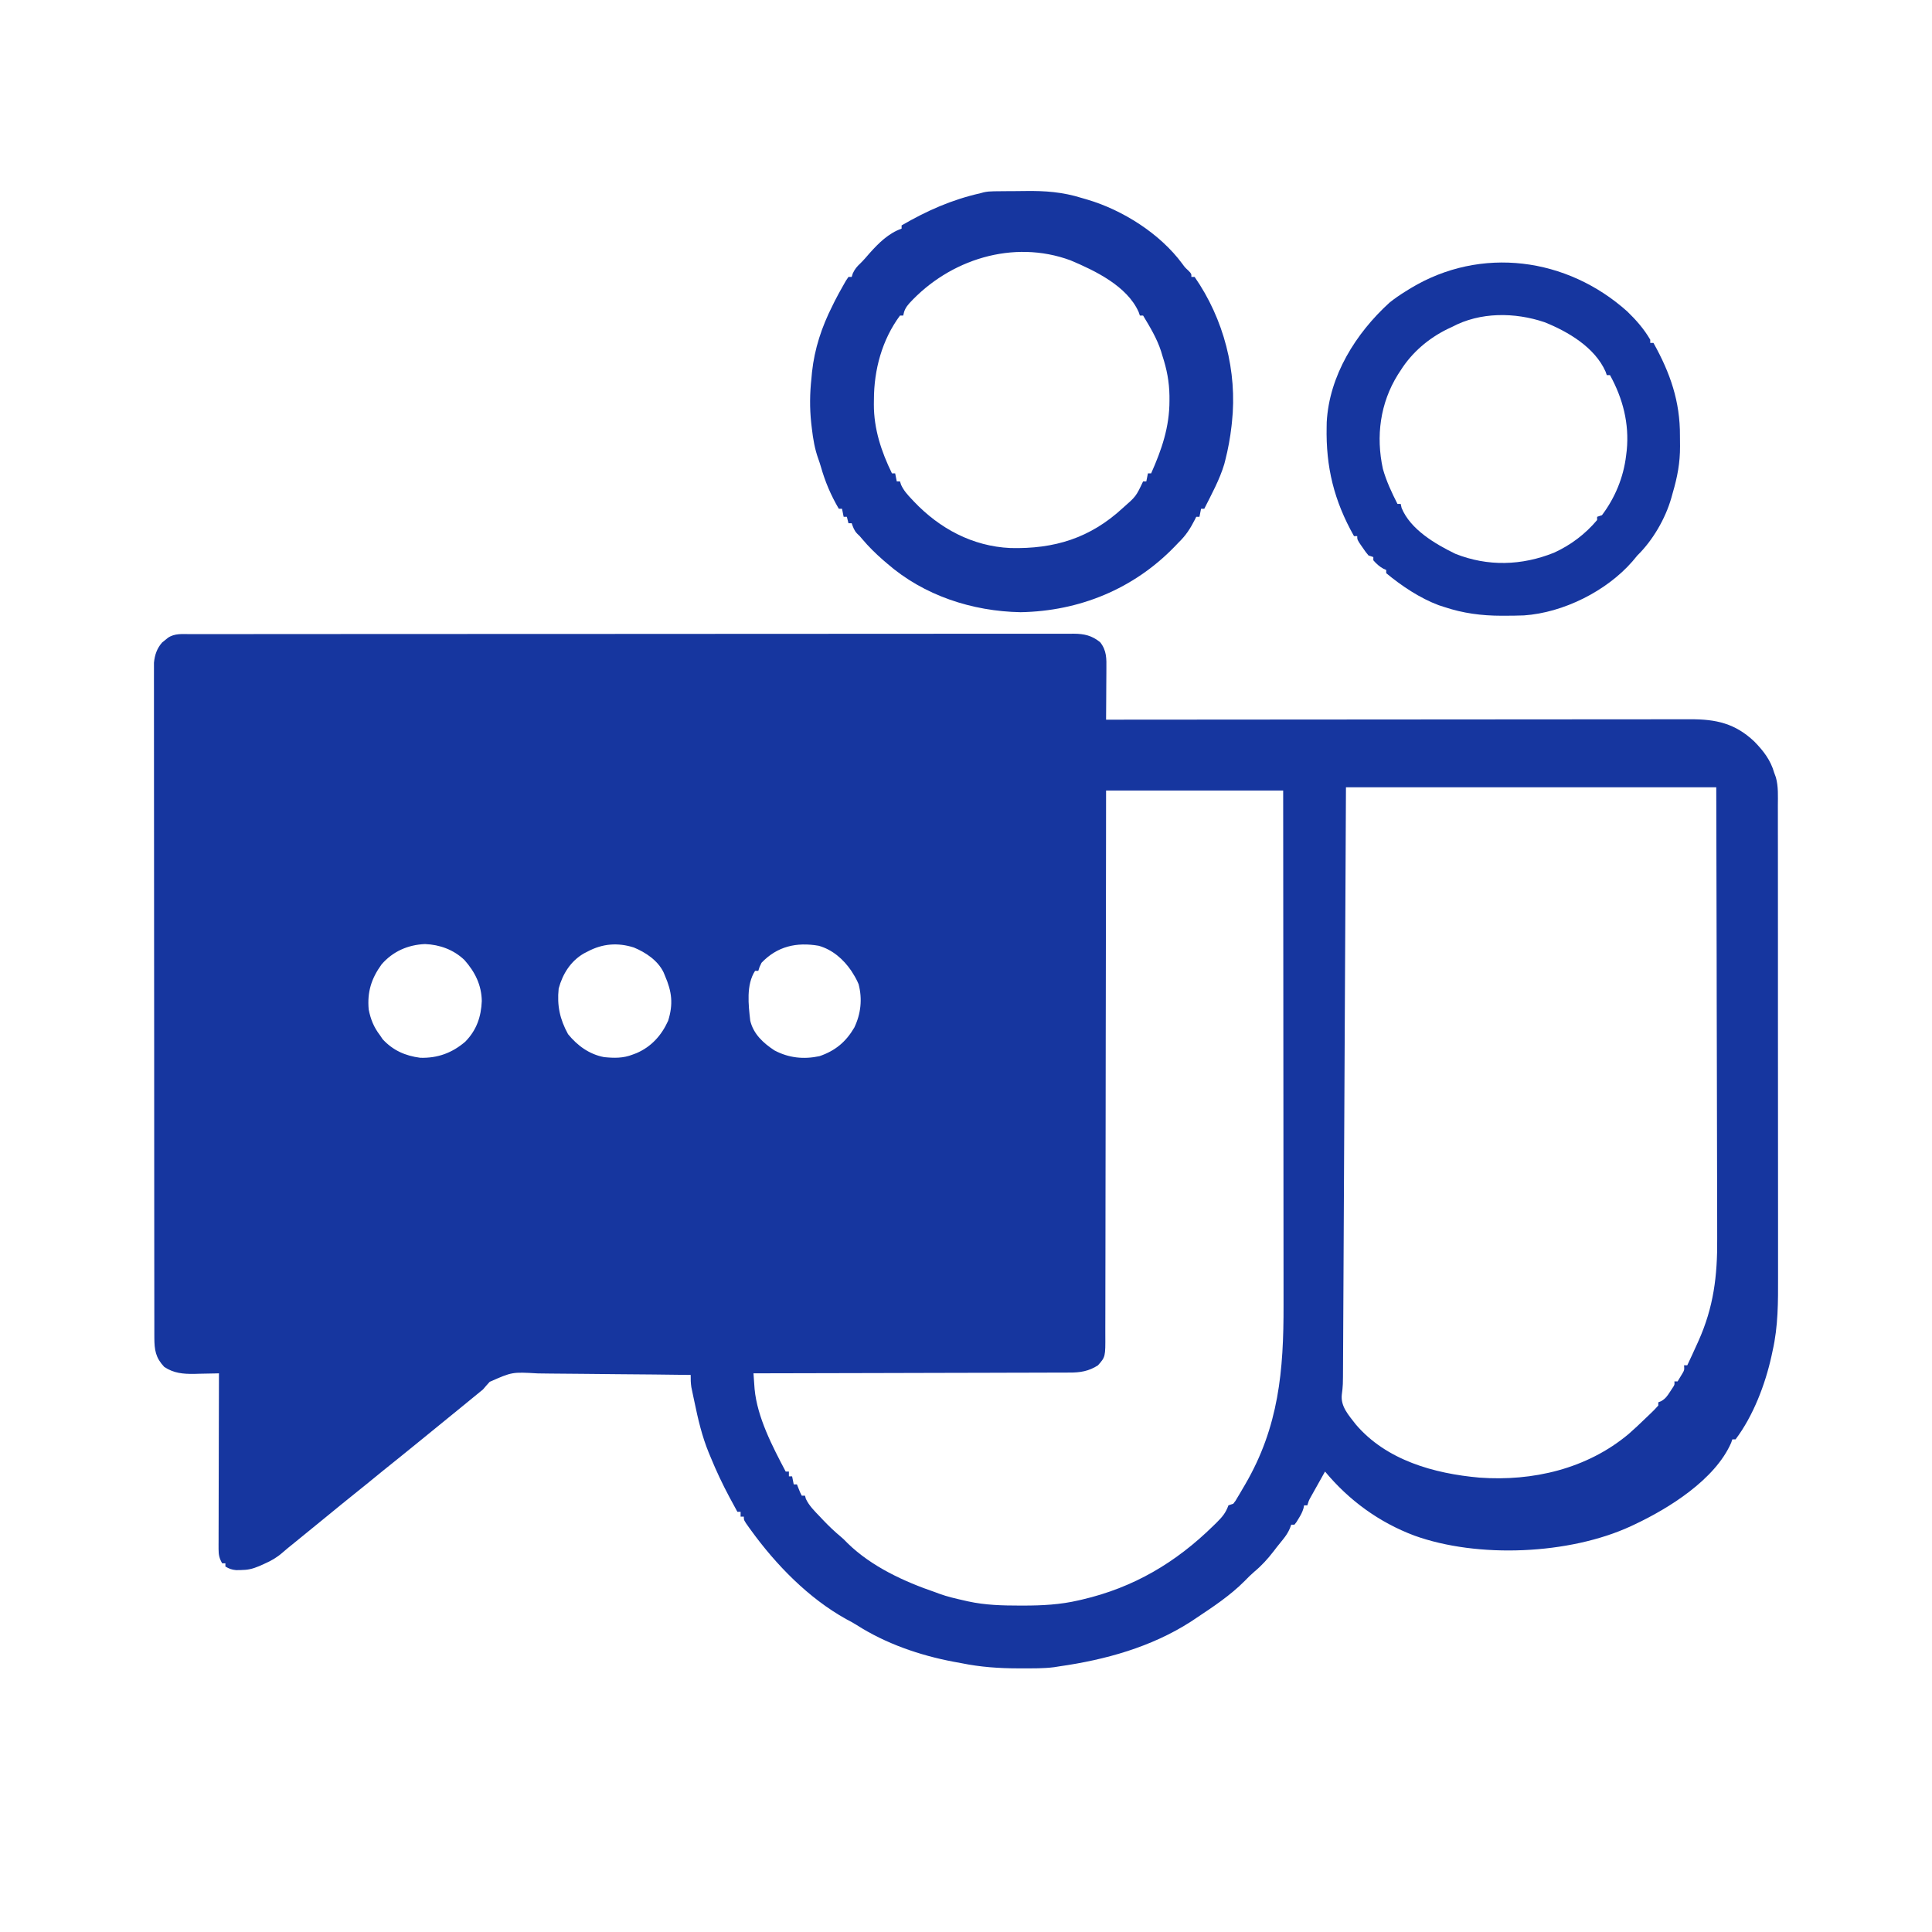
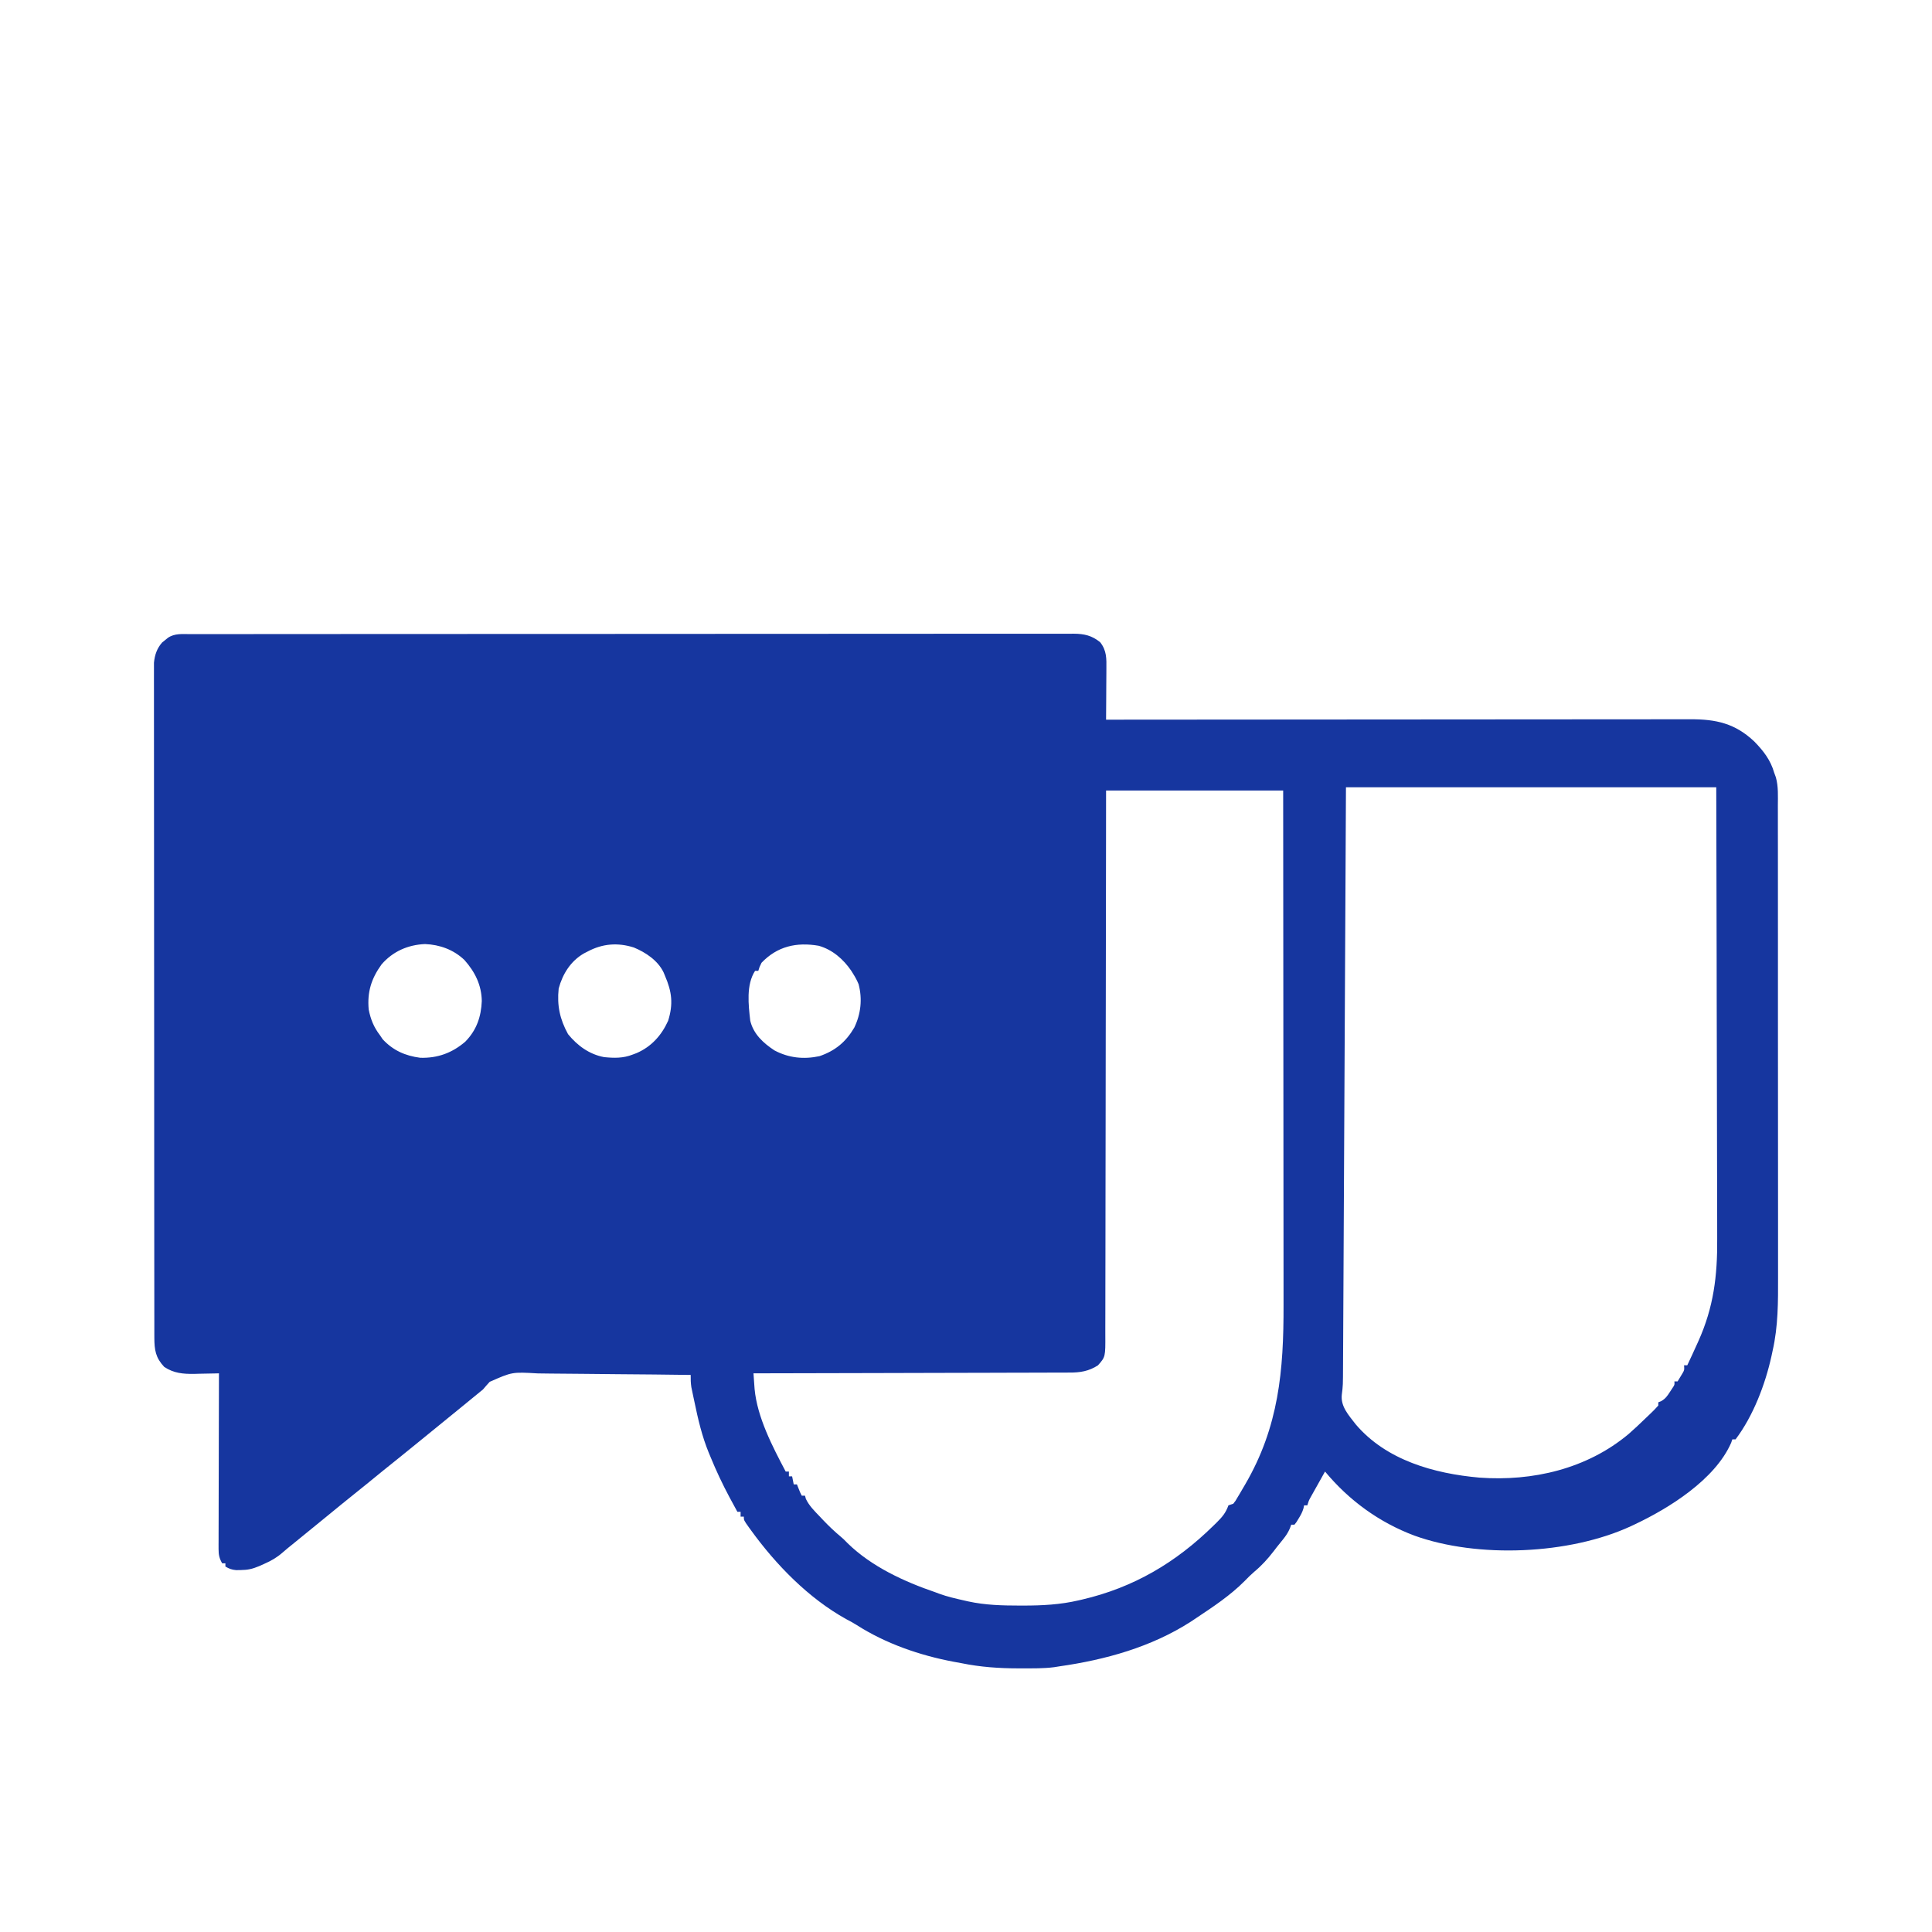
<svg xmlns="http://www.w3.org/2000/svg" version="1.1" width="1200" height="1200">
  <path d="M0 0 C0.955 -0.002 1.911 -0.004 2.895 -0.006 C6.127 -0.012 9.358 -0.01 12.59 -0.009 C14.918 -0.012 17.246 -0.015 19.574 -0.018 C25.321 -0.025 31.068 -0.028 36.815 -0.028 C43.697 -0.029 50.578 -0.036 57.459 -0.043 C74.092 -0.059 90.726 -0.065 107.359 -0.069 C115.225 -0.072 123.091 -0.075 130.957 -0.079 C157.875 -0.092 184.793 -0.103 211.711 -0.106 C213.401 -0.106 215.091 -0.107 216.782 -0.107 C218.476 -0.107 220.17 -0.107 221.865 -0.107 C225.264 -0.108 228.663 -0.108 232.062 -0.109 C233.327 -0.109 233.327 -0.109 234.616 -0.109 C261.951 -0.113 289.286 -0.129 316.62 -0.152 C345.509 -0.177 374.398 -0.19 403.286 -0.192 C406.456 -0.192 409.626 -0.192 412.796 -0.192 C413.577 -0.192 414.358 -0.192 415.162 -0.192 C427.734 -0.193 440.307 -0.204 452.88 -0.219 C465.512 -0.233 478.144 -0.237 490.777 -0.229 C497.623 -0.225 504.469 -0.225 511.315 -0.24 C517.579 -0.252 523.842 -0.251 530.105 -0.239 C532.375 -0.237 534.645 -0.24 536.915 -0.249 C539.993 -0.26 543.071 -0.253 546.15 -0.241 C547.037 -0.248 547.924 -0.256 548.838 -0.264 C555.254 -0.209 560.026 0.861 565.139 5.006 C569.263 10.2 569.097 15.243 569.022 21.588 C569.018 22.943 569.018 22.943 569.013 24.325 C569.002 27.198 568.977 30.071 568.952 32.944 C568.942 34.896 568.932 36.849 568.924 38.801 C568.902 43.578 568.868 48.355 568.827 53.131 C569.619 53.131 570.411 53.13 571.227 53.129 C618.174 53.084 665.121 53.05 712.068 53.029 C717.704 53.027 723.34 53.024 728.977 53.022 C730.099 53.021 731.221 53.021 732.377 53.02 C750.548 53.011 768.72 52.996 786.891 52.977 C805.535 52.958 824.179 52.947 842.823 52.943 C854.329 52.941 865.834 52.932 877.339 52.916 C885.228 52.905 893.116 52.902 901.005 52.904 C905.557 52.906 910.109 52.904 914.661 52.893 C918.83 52.883 923 52.883 927.169 52.89 C928.675 52.89 930.181 52.888 931.688 52.882 C947.72 52.819 959.585 55.442 971.498 66.737 C977.207 72.608 981.56 78.205 983.827 86.131 C984.164 87.054 984.501 87.976 984.848 88.926 C986.47 94.666 986.105 100.617 986.087 106.532 C986.09 107.903 986.094 109.274 986.099 110.645 C986.109 114.402 986.107 118.16 986.103 121.917 C986.1 125.974 986.109 130.031 986.117 134.088 C986.129 142.035 986.131 149.981 986.129 157.928 C986.127 164.393 986.129 170.858 986.133 177.323 C986.134 178.244 986.134 179.165 986.135 180.114 C986.136 181.985 986.137 183.856 986.139 185.726 C986.149 203.275 986.147 220.823 986.141 238.371 C986.136 254.396 986.147 270.42 986.166 286.445 C986.186 302.918 986.194 319.392 986.19 335.866 C986.188 345.106 986.191 354.346 986.205 363.587 C986.217 371.46 986.218 379.333 986.206 387.206 C986.2 391.216 986.199 395.226 986.211 399.237 C986.255 414.744 986.292 429.928 982.827 445.131 C982.594 446.225 982.36 447.318 982.12 448.445 C978.238 466.055 970.765 485.64 959.827 500.131 C959.167 500.131 958.507 500.131 957.827 500.131 C957.573 500.856 957.319 501.58 957.057 502.327 C947.044 525.149 918.417 543 896.827 553.131 C896.143 553.453 895.459 553.775 894.754 554.107 C856.555 571.728 799.695 574.167 760.202 559.881 C738.364 551.643 719.714 538.065 704.827 520.131 C703.177 523.067 701.532 526.005 699.889 528.944 C699.421 529.777 698.952 530.611 698.469 531.469 C698.021 532.272 697.573 533.074 697.112 533.901 C696.698 534.639 696.284 535.378 695.858 536.139 C694.703 538.245 694.703 538.245 693.827 541.131 C693.167 541.131 692.507 541.131 691.827 541.131 C691.655 541.99 691.655 541.99 691.479 542.866 C690.765 545.346 689.754 547.195 688.389 549.381 C687.957 550.088 687.525 550.794 687.081 551.522 C686.46 552.319 686.46 552.319 685.827 553.131 C685.167 553.131 684.507 553.131 683.827 553.131 C683.561 553.87 683.296 554.609 683.022 555.37 C681.841 558.099 680.561 560.014 678.702 562.319 C678.079 563.094 677.456 563.868 676.815 564.667 C676.159 565.48 675.503 566.293 674.827 567.131 C674.181 567.976 673.535 568.82 672.87 569.69 C669.187 574.462 665.454 578.574 660.819 582.424 C658.739 584.207 656.855 586.1 654.952 588.069 C645.984 597.105 635.384 604.108 624.827 611.131 C623.742 611.857 622.658 612.583 621.541 613.331 C596.986 629.132 568.445 637.055 539.827 641.131 C538.736 641.305 537.646 641.478 536.523 641.657 C529.926 642.504 523.281 642.375 516.639 642.381 C515.877 642.382 515.116 642.383 514.331 642.384 C502.233 642.374 490.7 641.561 478.827 639.131 C477.229 638.837 475.632 638.544 474.034 638.253 C453.076 634.297 431.936 626.999 413.901 615.448 C411.801 614.115 409.656 612.97 407.452 611.819 C384.039 598.848 363.778 578.013 348.264 556.569 C347.822 555.961 347.38 555.353 346.924 554.726 C343.827 550.373 343.827 550.373 343.827 548.131 C343.167 548.131 342.507 548.131 341.827 548.131 C341.827 547.141 341.827 546.151 341.827 545.131 C341.167 545.131 340.507 545.131 339.827 545.131 C338.762 543.174 337.7 541.216 336.639 539.256 C336.047 538.166 335.456 537.075 334.846 535.952 C330.538 527.863 326.665 519.68 323.202 511.194 C322.82 510.282 322.438 509.37 322.045 508.43 C317.832 498.15 315.388 487.612 313.139 476.756 C312.914 475.703 312.689 474.65 312.457 473.565 C312.245 472.548 312.033 471.531 311.815 470.483 C311.624 469.574 311.434 468.664 311.238 467.728 C310.829 465.145 310.798 462.741 310.827 460.131 C295.632 459.921 280.437 459.762 265.241 459.665 C258.184 459.619 251.128 459.556 244.071 459.452 C237.257 459.353 230.443 459.301 223.628 459.278 C221.033 459.261 218.437 459.229 215.843 459.18 C199.955 458.247 199.955 458.247 185.99 464.405 C184.567 465.949 183.177 467.524 181.827 469.131 C180.019 470.663 178.188 472.166 176.327 473.631 C173.634 475.834 170.943 478.036 168.252 480.241 C160.829 486.321 153.383 492.372 145.934 498.42 C143.82 500.137 141.708 501.855 139.596 503.573 C133.145 508.821 126.685 514.056 120.182 519.241 C116.614 522.104 113.082 525.011 109.545 527.913 C106.985 530.002 104.41 532.071 101.827 534.131 C96.454 538.417 91.139 542.772 85.827 547.131 C78.728 552.95 71.614 558.748 64.484 564.527 C63.838 565.051 63.192 565.576 62.526 566.116 C61.896 566.625 61.267 567.134 60.618 567.658 C59.48 568.594 58.355 569.546 57.248 570.519 C53.777 573.56 50.352 575.522 46.139 577.381 C45.021 577.882 43.904 578.382 42.752 578.897 C38.737 580.591 35.726 581.29 31.389 581.319 C30.442 581.333 29.494 581.347 28.518 581.362 C25.782 581.128 24.162 580.528 21.827 579.131 C21.827 578.471 21.827 577.811 21.827 577.131 C21.167 577.131 20.507 577.131 19.827 577.131 C18.047 574.061 17.578 571.856 17.586 568.323 C17.583 567.358 17.581 566.393 17.578 565.399 C17.585 564.348 17.592 563.296 17.6 562.212 C17.599 561.1 17.599 559.988 17.599 558.841 C17.6 555.162 17.616 551.483 17.631 547.803 C17.635 545.253 17.638 542.703 17.64 540.153 C17.647 534.125 17.662 528.097 17.683 522.07 C17.705 515.206 17.716 508.343 17.726 501.48 C17.747 487.364 17.782 473.248 17.827 459.131 C17.116 459.152 16.406 459.173 15.674 459.195 C12.413 459.279 9.151 459.33 5.889 459.381 C4.772 459.415 3.655 459.448 2.504 459.483 C-4.44 459.564 -10.28 459.081 -16.173 455.131 C-21.514 449.443 -22.297 444.656 -22.305 436.943 C-22.307 436.215 -22.309 435.486 -22.311 434.736 C-22.317 432.281 -22.315 429.827 -22.314 427.373 C-22.316 425.601 -22.319 423.829 -22.323 422.057 C-22.331 417.177 -22.333 412.296 -22.333 407.416 C-22.335 402.157 -22.343 396.898 -22.35 391.639 C-22.363 380.135 -22.369 368.631 -22.374 357.127 C-22.376 349.947 -22.381 342.766 -22.385 335.586 C-22.397 315.714 -22.408 295.842 -22.411 275.97 C-22.411 274.698 -22.411 273.426 -22.412 272.115 C-22.412 270.84 -22.412 269.565 -22.412 268.251 C-22.413 265.667 -22.413 263.083 -22.414 260.498 C-22.414 259.217 -22.414 257.935 -22.414 256.614 C-22.418 235.835 -22.436 215.057 -22.459 194.279 C-22.483 172.956 -22.495 151.634 -22.496 130.312 C-22.497 118.336 -22.503 106.36 -22.521 94.384 C-22.537 84.187 -22.542 73.991 -22.533 63.795 C-22.53 58.591 -22.53 53.387 -22.544 48.183 C-22.557 43.421 -22.556 38.658 -22.544 33.896 C-22.542 32.172 -22.545 30.448 -22.554 28.723 C-22.565 26.381 -22.557 24.039 -22.545 21.697 C-22.546 20.396 -22.547 19.094 -22.547 17.753 C-22.046 12.894 -20.737 8.916 -17.455 5.17 C-16.867 4.704 -16.279 4.237 -15.673 3.756 C-15.086 3.274 -14.498 2.792 -13.892 2.295 C-9.634 -0.589 -4.923 -0.01 0 0 Z M717.827 95.131 C717.694 121.881 717.561 148.63 717.424 176.19 C717.338 193.102 717.252 210.014 717.164 226.926 C717.119 235.808 717.073 244.691 717.027 253.573 C717.021 254.686 717.016 255.799 717.01 256.946 C716.917 274.92 716.828 292.894 716.74 310.869 C716.65 329.314 716.556 347.759 716.459 366.204 C716.399 377.587 716.342 388.969 716.288 400.352 C716.251 408.156 716.211 415.961 716.168 423.765 C716.143 428.268 716.12 432.772 716.101 437.275 C716.083 441.4 716.061 445.525 716.036 449.65 C716.027 451.14 716.02 452.63 716.015 454.12 C715.972 466.642 715.972 466.642 715.245 472.385 C714.423 479.745 719.576 485.2 723.877 490.803 C742.833 513.12 772.593 521.428 800.785 523.911 C833.746 526.3 867.464 518.518 893.373 496.837 C896.965 493.711 900.405 490.442 903.827 487.131 C904.662 486.336 905.497 485.541 906.358 484.721 C909.183 482.011 909.183 482.011 911.827 479.131 C911.827 478.471 911.827 477.811 911.827 477.131 C912.716 476.776 912.716 476.776 913.623 476.413 C916.308 474.852 917.405 473.232 919.077 470.631 C919.858 469.44 919.858 469.44 920.655 468.225 C921.989 466.24 921.989 466.24 921.827 464.131 C922.487 464.131 923.147 464.131 923.827 464.131 C924.817 462.492 924.817 462.492 925.827 460.819 C926.198 460.204 926.569 459.589 926.952 458.956 C928.043 457.018 928.043 457.018 927.827 454.131 C928.487 454.131 929.147 454.131 929.827 454.131 C931.874 449.819 933.865 445.483 935.827 441.131 C936.267 440.16 936.267 440.16 936.717 439.17 C946.181 418.093 948.575 398.7 948.407 375.686 C948.385 371.909 948.393 368.131 948.396 364.354 C948.399 357.833 948.384 351.312 948.355 344.791 C948.314 335.364 948.302 325.936 948.295 316.508 C948.284 301.207 948.251 285.905 948.204 270.604 C948.158 255.753 948.123 240.902 948.101 226.052 C948.1 225.125 948.099 224.198 948.097 223.243 C948.087 215.991 948.077 208.739 948.067 201.487 C948.02 166.035 947.92 130.583 947.827 95.131 C871.927 95.131 796.027 95.131 717.827 95.131 Z M568.827 97.131 C568.813 112.98 568.813 112.98 568.798 129.149 C568.766 162.945 568.713 196.742 568.649 230.538 C568.639 235.786 568.629 241.035 568.619 246.283 C568.616 247.85 568.616 247.85 568.613 249.449 C568.582 266.374 568.565 283.299 568.553 300.223 C568.541 317.586 568.514 334.949 568.472 352.311 C568.447 363.027 568.433 373.743 568.435 384.459 C568.435 391.805 568.421 399.151 568.394 406.496 C568.38 410.736 568.372 414.976 568.381 419.216 C568.389 423.098 568.379 426.979 568.354 430.861 C568.349 432.265 568.35 433.669 568.358 435.073 C568.434 448.91 568.434 448.91 563.827 454.131 C558.163 457.844 552.604 458.717 545.962 458.65 C545.117 458.658 544.272 458.665 543.402 458.673 C540.596 458.693 537.792 458.685 534.987 458.677 C532.965 458.686 530.944 458.697 528.923 458.709 C523.455 458.736 517.987 458.74 512.519 458.739 C506.797 458.742 501.076 458.768 495.354 458.791 C484.528 458.831 473.701 458.852 462.875 458.865 C450.546 458.881 438.217 458.919 425.888 458.959 C400.534 459.042 375.181 459.096 349.827 459.131 C349.971 461.208 350.119 463.285 350.27 465.361 C350.393 467.096 350.393 467.096 350.519 468.866 C352.187 486.569 361.645 504.604 369.827 520.131 C370.487 520.131 371.147 520.131 371.827 520.131 C371.827 521.121 371.827 522.111 371.827 523.131 C372.487 523.131 373.147 523.131 373.827 523.131 C374.157 524.781 374.487 526.431 374.827 528.131 C375.487 528.131 376.147 528.131 376.827 528.131 C377.136 528.915 377.445 529.699 377.764 530.506 C378.755 533.055 378.755 533.055 379.827 535.131 C380.487 535.131 381.147 535.131 381.827 535.131 C382.008 535.793 382.19 536.454 382.377 537.135 C384.489 541.501 387.675 544.594 391.014 548.069 C391.662 548.759 392.31 549.45 392.977 550.161 C396.559 553.936 400.241 557.441 404.24 560.769 C405.827 562.131 405.827 562.131 408.288 564.651 C423.158 579.178 443.393 588.498 462.827 595.131 C463.994 595.57 463.994 595.57 465.186 596.018 C470.282 597.885 475.542 599.057 480.827 600.256 C481.949 600.513 481.949 600.513 483.094 600.774 C493.767 603.116 504.314 603.371 515.202 603.381 C516.337 603.383 516.337 603.383 517.495 603.384 C529.178 603.374 540.411 602.814 551.827 600.131 C552.486 599.982 553.145 599.832 553.824 599.677 C585.993 592.202 612.188 576.671 635.514 553.756 C636.558 552.739 636.558 552.739 637.623 551.701 C641.018 548.3 643.217 545.729 644.827 541.131 C645.817 540.801 646.807 540.471 647.827 540.131 C649.239 538.37 649.239 538.37 650.498 536.151 C650.995 535.324 651.491 534.497 652.002 533.645 C652.521 532.754 653.041 531.862 653.577 530.944 C654.114 530.031 654.651 529.117 655.204 528.176 C676.119 492.309 679.163 457.47 679.059 416.703 C679.05 412.4 679.053 408.097 679.055 403.794 C679.056 396.366 679.049 388.938 679.038 381.511 C679.022 370.772 679.017 360.033 679.014 349.294 C679.01 331.865 678.996 314.435 678.977 297.006 C678.959 280.09 678.945 263.174 678.936 246.259 C678.936 245.213 678.935 244.168 678.935 243.091 C678.932 237.846 678.93 232.6 678.927 227.355 C678.907 183.947 678.87 140.539 678.827 97.131 C642.527 97.131 606.227 97.131 568.827 97.131 Z M118.827 205.131 C112.46 213.957 109.856 222.257 110.827 233.131 C112.03 239.244 114.006 244.153 117.827 249.131 C118.383 249.956 118.94 250.781 119.514 251.631 C125.92 258.557 133.526 261.919 142.827 263.131 C153.612 263.456 162.655 260.136 170.827 253.131 C177.831 245.964 180.663 237.742 181.077 227.881 C180.909 217.899 176.841 209.789 170.303 202.413 C163.603 196.007 154.995 192.871 145.827 192.506 C135.232 192.939 125.813 197.069 118.827 205.131 Z M246.827 197.131 C246.044 197.532 245.262 197.933 244.456 198.346 C236.259 203.115 231.281 211.062 228.827 220.131 C227.732 230.758 229.555 239.152 234.639 248.444 C240.458 255.593 247.878 261.03 257.077 262.733 C263.34 263.356 268.939 263.463 274.827 261.131 C275.616 260.835 276.404 260.538 277.217 260.233 C286.415 256.255 292.728 249.201 296.827 240.131 C300.063 229.74 299.167 222.103 294.827 212.131 C294.428 211.155 294.428 211.155 294.022 210.159 C290.469 202.732 282.928 197.699 275.514 194.631 C265.502 191.464 256.052 192.218 246.827 197.131 Z M354.827 204.131 C353.535 206.763 353.535 206.763 352.827 209.131 C352.167 209.131 351.507 209.131 350.827 209.131 C345.203 217.762 346.699 230.306 347.827 240.131 C349.786 248.399 355.98 254.053 362.877 258.569 C371.749 263.269 381.038 264.221 390.827 262.131 C400.637 258.774 407.2 253.303 412.424 244.413 C416.534 235.896 417.537 226.669 415.127 217.46 C414.198 215.185 413.14 213.206 411.827 211.131 C411.402 210.447 410.978 209.762 410.541 209.057 C405.631 201.877 398.819 195.948 390.338 193.565 C376.586 191.191 364.592 193.878 354.827 204.131 Z " fill="#16369F" transform="translate(118.173,393.869)" />
-   <path d="M0 0 C0.809 -0.013 1.618 -0.026 2.451 -0.039 C3.321 -0.046 4.191 -0.054 5.087 -0.061 C5.998 -0.069 6.909 -0.077 7.847 -0.086 C9.78 -0.1 11.714 -0.11 13.647 -0.118 C15.596 -0.13 17.545 -0.15 19.494 -0.18 C31.979 -0.37 42.895 0.431 54.853 4.177 C55.927 4.488 57.002 4.799 58.109 5.12 C80.255 11.635 103.461 26.365 117.204 45.021 C118.841 47.27 118.841 47.27 121.063 49.333 C122.853 51.177 122.853 51.177 122.853 53.177 C123.513 53.177 124.173 53.177 124.853 53.177 C142.972 79.28 151.45 111.821 148.04 143.365 C147.907 144.598 147.907 144.598 147.772 145.856 C146.946 153.093 145.667 160.115 143.853 167.177 C143.662 167.923 143.471 168.67 143.274 169.439 C140.412 179.072 135.35 188.218 130.853 197.177 C130.193 197.177 129.533 197.177 128.853 197.177 C128.523 198.827 128.193 200.477 127.853 202.177 C127.193 202.177 126.533 202.177 125.853 202.177 C125.481 202.95 125.481 202.95 125.103 203.74 C122.131 209.535 119.54 213.619 114.853 218.177 C114.048 219.016 113.244 219.855 112.415 220.72 C86.937 247.013 53.305 260.765 16.79 261.427 C-13.272 260.878 -43.299 251.089 -66.147 231.177 C-67.002 230.444 -67.857 229.71 -68.737 228.954 C-73.401 224.866 -77.692 220.66 -81.675 215.904 C-83.118 214.155 -83.118 214.155 -84.765 212.618 C-86.602 210.703 -87.276 208.657 -88.147 206.177 C-88.807 206.177 -89.467 206.177 -90.147 206.177 C-90.642 204.197 -90.642 204.197 -91.147 202.177 C-91.807 202.177 -92.467 202.177 -93.147 202.177 C-93.477 200.527 -93.807 198.877 -94.147 197.177 C-94.807 197.177 -95.467 197.177 -96.147 197.177 C-101.095 188.782 -104.686 180.266 -107.339 170.892 C-107.8 169.344 -108.286 167.801 -108.843 166.285 C-111.11 160.014 -112.131 153.85 -112.897 147.24 C-113.09 145.592 -113.09 145.592 -113.287 143.912 C-114.289 134.501 -114.177 125.563 -113.147 116.177 C-112.975 114.276 -112.975 114.276 -112.8 112.337 C-111.215 97.678 -106.769 84.294 -100.147 71.177 C-99.667 70.199 -99.186 69.22 -98.69 68.212 C-97.069 65.024 -95.36 61.907 -93.585 58.802 C-92.986 57.742 -92.386 56.683 -91.769 55.591 C-91.234 54.794 -90.699 53.998 -90.147 53.177 C-89.487 53.177 -88.827 53.177 -88.147 53.177 C-87.807 52.094 -87.807 52.094 -87.46 50.99 C-86.199 48.287 -84.909 46.755 -82.749 44.747 C-80.689 42.727 -78.848 40.546 -76.96 38.365 C-71.31 32.054 -65.25 26.05 -57.147 23.177 C-57.147 22.517 -57.147 21.857 -57.147 21.177 C-41.304 11.994 -26.051 5.232 -8.147 1.177 C-7.504 1 -6.86 0.823 -6.196 0.64 C-4.073 0.16 -2.175 0.03 0 0 Z M-52.397 69.615 C-54.556 72.088 -55.55 73.939 -56.147 77.177 C-56.807 77.177 -57.467 77.177 -58.147 77.177 C-69.32 92.282 -74.323 110.907 -74.335 129.427 C-74.347 130.413 -74.359 131.399 -74.372 132.415 C-74.402 147.567 -69.762 161.649 -63.147 175.177 C-62.487 175.177 -61.827 175.177 -61.147 175.177 C-60.652 177.652 -60.652 177.652 -60.147 180.177 C-59.487 180.177 -58.827 180.177 -58.147 180.177 C-57.923 180.881 -57.699 181.585 -57.468 182.31 C-55.865 185.79 -53.628 188.305 -51.022 191.052 C-50.526 191.581 -50.03 192.11 -49.518 192.655 C-33.535 209.5 -13.046 220.488 10.353 221.564 C37.715 222.263 59.994 215.444 80.349 196.618 C88.446 189.516 88.446 189.516 92.853 180.177 C93.513 180.177 94.173 180.177 94.853 180.177 C95.183 178.527 95.513 176.877 95.853 175.177 C96.513 175.177 97.173 175.177 97.853 175.177 C104.413 160.441 109.255 146.385 109.228 130.052 C109.225 128.549 109.225 128.549 109.223 127.016 C109.079 118.199 107.599 110.55 104.853 102.177 C104.419 100.727 104.419 100.727 103.978 99.247 C101.398 91.3 97.137 84.3 92.853 77.177 C92.193 77.177 91.533 77.177 90.853 77.177 C90.601 76.449 90.35 75.72 90.091 74.97 C82.957 58.88 63.064 49.312 47.731 42.865 C12.104 29.716 -27.411 42.348 -52.397 69.615 Z " fill="#16369F" transform="translate(617.147,118.823)" />
-   <path d="M0 0 C5.466 5.275 10.374 10.896 14.203 17.488 C14.203 18.148 14.203 18.808 14.203 19.488 C14.863 19.488 15.523 19.488 16.203 19.488 C26.603 38.145 32.778 55.789 32.649 77.267 C32.641 79.422 32.67 81.574 32.701 83.729 C32.751 93.877 31.065 102.749 28.203 112.488 C27.902 113.57 27.601 114.652 27.291 115.767 C23.63 128.618 15.722 142.191 6.203 151.488 C5.157 152.735 4.116 153.985 3.078 155.238 C-12.956 173.623 -39.764 187.049 -64.255 188.725 C-68.208 188.866 -72.154 188.927 -76.109 188.926 C-76.812 188.927 -77.515 188.929 -78.239 188.93 C-90.616 188.91 -102.025 187.426 -113.797 183.488 C-115.469 182.947 -115.469 182.947 -117.176 182.395 C-128.786 178.066 -140.304 170.399 -149.797 162.488 C-149.797 161.828 -149.797 161.168 -149.797 160.488 C-150.663 160.117 -150.663 160.117 -151.547 159.738 C-154.126 158.305 -155.858 156.704 -157.797 154.488 C-157.797 153.828 -157.797 153.168 -157.797 152.488 C-158.787 152.158 -159.777 151.828 -160.797 151.488 C-162.621 149.273 -162.621 149.273 -164.484 146.551 C-165.107 145.655 -165.73 144.759 -166.371 143.836 C-167.797 141.488 -167.797 141.488 -167.797 139.488 C-168.457 139.488 -169.117 139.488 -169.797 139.488 C-182.187 117.537 -187.335 96.608 -186.797 71.488 C-186.78 70.564 -186.763 69.64 -186.746 68.688 C-185.174 39.8 -168.69 13.53 -147.797 -5.512 C-144.6 -8.098 -141.291 -10.347 -137.797 -12.512 C-136.737 -13.169 -135.678 -13.827 -134.586 -14.504 C-90.971 -40.813 -37.445 -33.627 0 0 Z M-108.797 9.488 C-109.778 9.947 -110.759 10.406 -111.77 10.879 C-123.481 16.63 -133.792 25.384 -140.797 36.488 C-141.38 37.379 -141.962 38.27 -142.562 39.188 C-153.58 56.894 -156.275 77.491 -151.855 97.727 C-149.711 105.348 -146.381 112.44 -142.797 119.488 C-142.137 119.488 -141.477 119.488 -140.797 119.488 C-140.518 120.726 -140.518 120.726 -140.234 121.988 C-134.742 135.362 -119.334 144.392 -106.797 150.488 C-86.674 158.457 -65.637 157.838 -45.609 149.801 C-35.241 145.092 -26.143 138.232 -18.797 129.488 C-18.797 128.828 -18.797 128.168 -18.797 127.488 C-17.807 127.158 -16.817 126.828 -15.797 126.488 C-7.626 115.617 -2.413 102.989 -0.797 89.488 C-0.663 88.386 -0.529 87.284 -0.391 86.148 C1.222 69.565 -2.795 54.016 -10.797 39.488 C-11.457 39.488 -12.117 39.488 -12.797 39.488 C-13.166 38.417 -13.166 38.417 -13.543 37.324 C-20.191 22.288 -36.864 12.413 -51.535 6.59 C-69.891 0.391 -91.403 0.204 -108.797 9.488 Z " fill="#16369F" transform="translate(1010.797,193.512)" />
</svg>